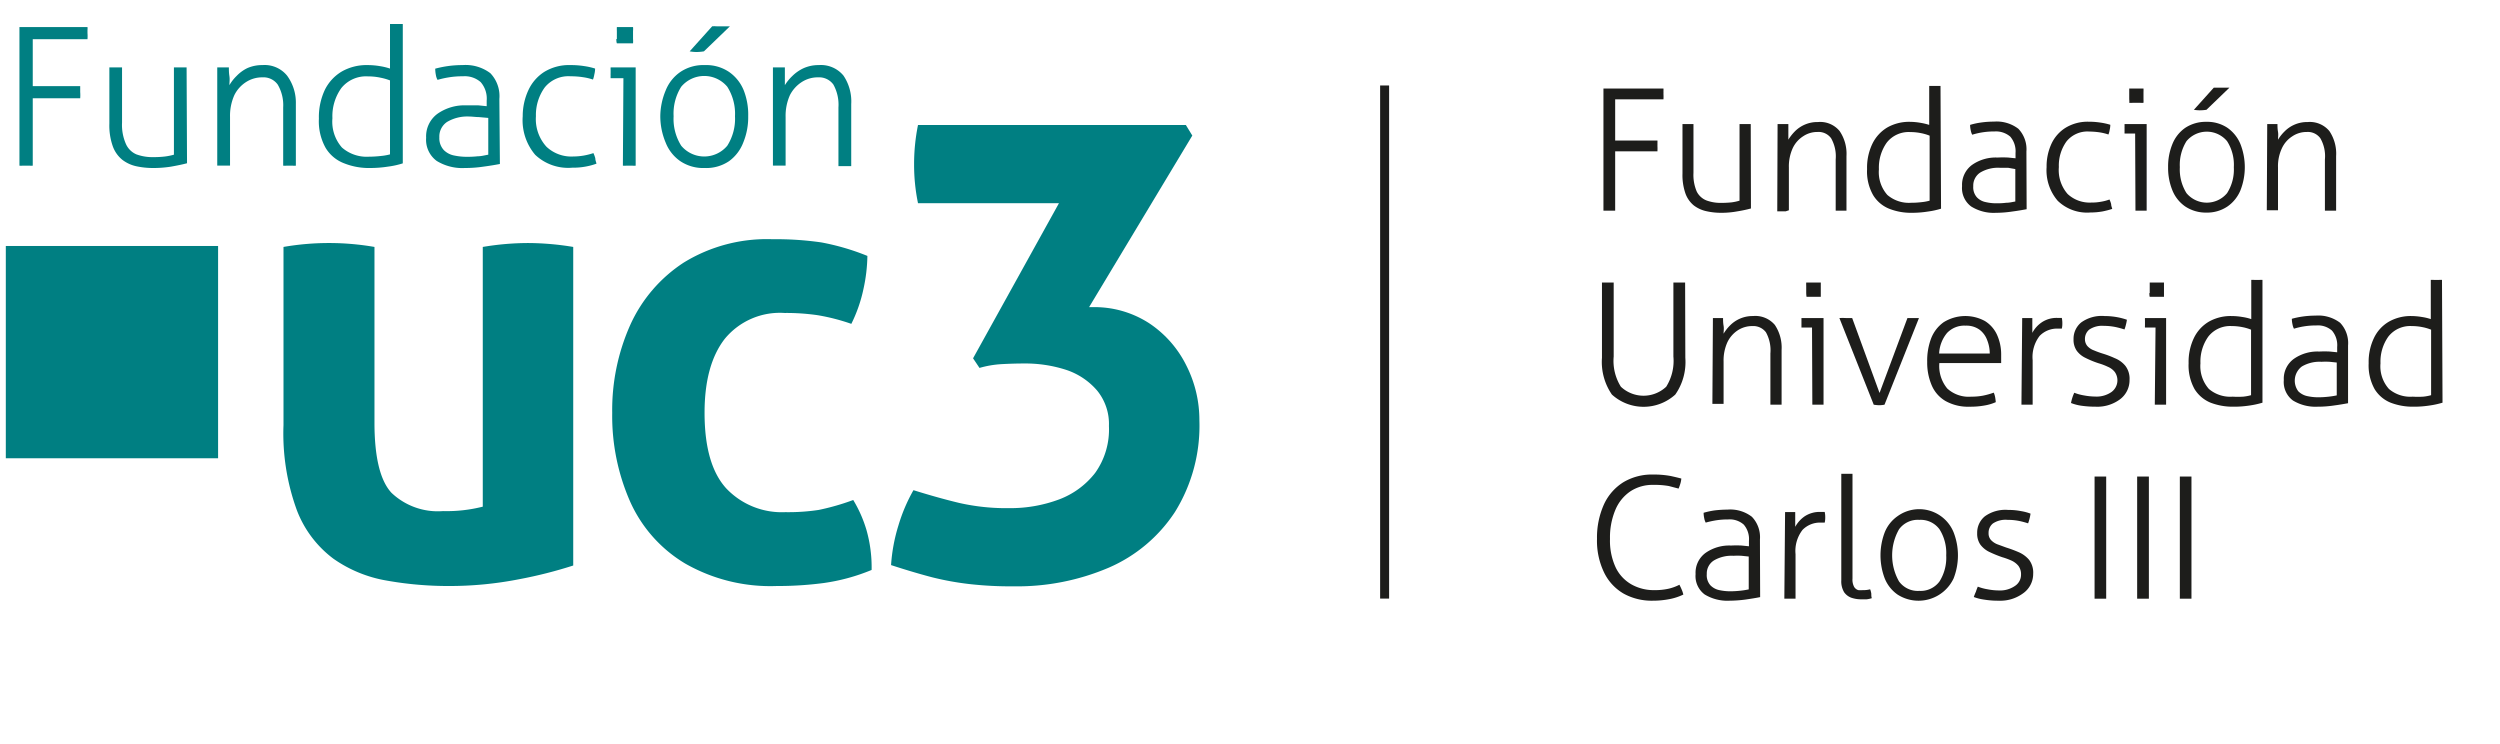
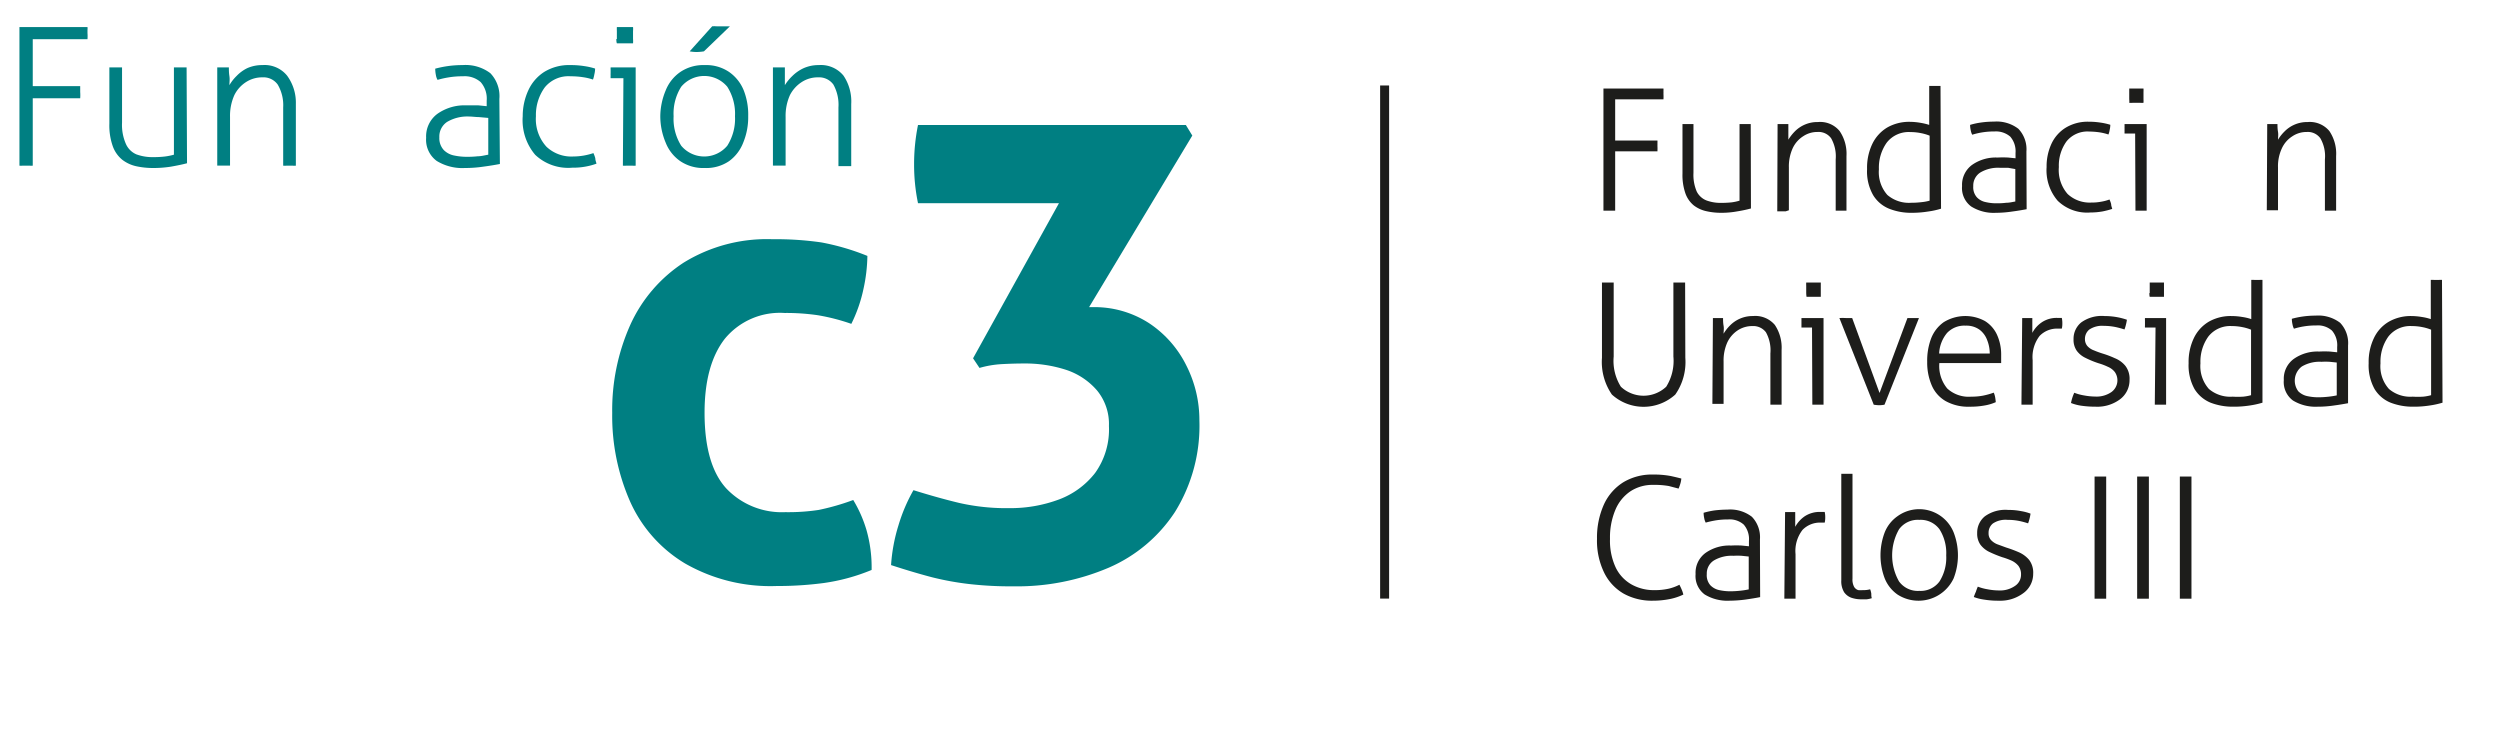
<svg xmlns="http://www.w3.org/2000/svg" id="Capa_1" data-name="Capa 1" viewBox="0 0 236.6 70.38">
  <defs>
    <style>.cls-1{fill:#007f82;}.cls-2{fill:#1d1d1b;}.cls-3{fill:none;stroke:#1d1d1b;stroke-width:0.85px;}</style>
  </defs>
  <path class="cls-1" d="M1.84,2.56H8.28a1.12,1.12,0,0,1,0,.27c0,.1,0,.2,0,.3a3.77,3.77,0,0,1,0,.58H3.1V8.15H7.59c0,.07,0,.16,0,.26s0,.21,0,.3a3.9,3.9,0,0,1,0,.59H3.1v6.38a2.16,2.16,0,0,1-.29,0H2.13a2,2,0,0,1-.29,0Z" />
  <path class="cls-1" d="M17.7,15.45c-.45.12-.95.22-1.51.32a10.55,10.55,0,0,1-1.7.13,7.5,7.5,0,0,1-1.61-.17,3.35,3.35,0,0,1-1.32-.62,2.92,2.92,0,0,1-.89-1.28,5.88,5.88,0,0,1-.32-2.14V6.38l.31,0h.59l.3,0v5.23a4.46,4.46,0,0,0,.36,2,1.91,1.91,0,0,0,1,1,4.43,4.43,0,0,0,1.63.26,8.77,8.77,0,0,0,1.08-.06,5.92,5.92,0,0,0,.84-.17V6.38l.31,0h.59l.3,0Z" />
  <path class="cls-1" d="M20.56,6.38l.29,0h.53l.28,0c0,.22,0,.49.05.82s0,.61,0,.86a4.15,4.15,0,0,1,.69-.88,3.57,3.57,0,0,1,1-.73,3.46,3.46,0,0,1,1.44-.29,2.73,2.73,0,0,1,2.33,1A4.31,4.31,0,0,1,28,9.81v5.87a1.87,1.87,0,0,1-.3,0h-.59a1.89,1.89,0,0,1-.31,0V10.17A3.84,3.84,0,0,0,26.28,8a1.66,1.66,0,0,0-1.45-.68,2.81,2.81,0,0,0-1.55.45A3.11,3.11,0,0,0,22.18,9a4.8,4.8,0,0,0-.41,2.07v4.6a2,2,0,0,1-.3,0h-.6a2.16,2.16,0,0,1-.31,0Z" />
-   <path class="cls-1" d="M38.12,15.46a7.9,7.9,0,0,1-1.41.31A11,11,0,0,1,35,15.9a6.28,6.28,0,0,1-2.42-.44A3.49,3.49,0,0,1,30.82,14a5.14,5.14,0,0,1-.64-2.77,6.06,6.06,0,0,1,.57-2.74,4.15,4.15,0,0,1,1.61-1.73,4.7,4.7,0,0,1,2.4-.6,6.94,6.94,0,0,1,1.2.1,5.76,5.76,0,0,1,.95.23V2.27l.31,0h.6l.3,0Zm-3.21-.63a10.6,10.6,0,0,0,1.15-.07,5.14,5.14,0,0,0,.85-.15v-7A5.33,5.33,0,0,0,36,7.35a5.52,5.52,0,0,0-1.17-.12,3,3,0,0,0-2.53,1.11,4.57,4.57,0,0,0-.84,2.85,3.71,3.71,0,0,0,.9,2.77A3.55,3.55,0,0,0,34.91,14.83Z" />
  <path class="cls-1" d="M47.31,15.52c-.42.08-.94.17-1.55.25A11.77,11.77,0,0,1,44,15.9a4.63,4.63,0,0,1-2.67-.67,2.48,2.48,0,0,1-1-2.19,2.65,2.65,0,0,1,1.07-2.27,4.45,4.45,0,0,1,2.74-.8c.44,0,.82,0,1.13,0l.79.08V9.53a2.37,2.37,0,0,0-.57-1.76,2.28,2.28,0,0,0-1.68-.55,7.82,7.82,0,0,0-1.33.1,8.17,8.17,0,0,0-1.07.24,1.34,1.34,0,0,1-.16-.47,3.11,3.11,0,0,1-.06-.59,9.29,9.29,0,0,1,1.16-.24,9.63,9.63,0,0,1,1.43-.1,3.88,3.88,0,0,1,2.63.77,3.14,3.14,0,0,1,.85,2.44Zm-2-4.44c-.31,0-.6-.05-.88-.05a3.75,3.75,0,0,0-2.12.51A1.66,1.66,0,0,0,41.58,13,1.65,1.65,0,0,0,42,14.2a1.88,1.88,0,0,0,1,.52,5.76,5.76,0,0,0,1.15.12,8.87,8.87,0,0,0,1.06-.05c.33,0,.65-.09,1-.15V11.16Z" />
  <path class="cls-1" d="M50.65,14.65A5.06,5.06,0,0,1,49.47,11,5.82,5.82,0,0,1,50,8.55,4.07,4.07,0,0,1,51.5,6.81,4.48,4.48,0,0,1,54,6.16a8,8,0,0,1,1.32.1,6,6,0,0,1,1,.23,2.22,2.22,0,0,1-.07.54,2.72,2.72,0,0,1-.13.5,5.2,5.2,0,0,0-.92-.22A7.51,7.51,0,0,0,54,7.22a2.88,2.88,0,0,0-2.45,1.06A4.45,4.45,0,0,0,50.72,11a3.88,3.88,0,0,0,1,2.89,3.43,3.43,0,0,0,2.54.92,6,6,0,0,0,1-.09,6.55,6.55,0,0,0,.9-.23,2.89,2.89,0,0,1,.18.49c0,.2.09.38.11.51a6.27,6.27,0,0,1-1,.27,6.46,6.46,0,0,1-1.29.11A4.54,4.54,0,0,1,50.65,14.65Z" />
  <path class="cls-1" d="M59,7.4H57.79a1.17,1.17,0,0,1,0-.22,2.35,2.35,0,0,1,0-.27c0-.1,0-.2,0-.3a1.29,1.29,0,0,1,0-.23h2.37v9.3a1.87,1.87,0,0,1-.3,0h-.6a2.16,2.16,0,0,1-.31,0Zm-.62-3.71c0-.15,0-.29,0-.4s0-.22,0-.36a3.57,3.57,0,0,1,0-.37l.4,0h.77l.36,0a1.9,1.9,0,0,1,0,.37c0,.14,0,.27,0,.36s0,.25,0,.4a2.37,2.37,0,0,1,0,.41l-.36,0h-.77l-.4,0C58.34,4,58.33,3.85,58.33,3.69Z" />
  <path class="cls-1" d="M63,13.5A6.47,6.47,0,0,1,62.49,11,6.47,6.47,0,0,1,63,8.56a3.84,3.84,0,0,1,1.39-1.75,3.89,3.89,0,0,1,2.31-.65A3.85,3.85,0,0,1,69,6.81a3.9,3.9,0,0,1,1.39,1.75A6.29,6.29,0,0,1,70.81,11a6.29,6.29,0,0,1-.46,2.47A3.9,3.9,0,0,1,69,15.25a3.85,3.85,0,0,1-2.31.65,3.89,3.89,0,0,1-2.31-.65A3.84,3.84,0,0,1,63,13.5ZM69.56,11a4.76,4.76,0,0,0-.73-2.79,2.84,2.84,0,0,0-4.36,0A4.76,4.76,0,0,0,63.75,11a4.76,4.76,0,0,0,.72,2.79,2.84,2.84,0,0,0,4.36,0A4.76,4.76,0,0,0,69.56,11ZM67.4,2.49a2.85,2.85,0,0,1,.41,0h.85l.42,0L66.62,4.86a4.22,4.22,0,0,1-.75.06,3.38,3.38,0,0,1-.6-.06Z" />
  <path class="cls-1" d="M73.15,6.38l.28,0H74l.28,0c0,.22,0,.49,0,.82s0,.61,0,.86A4.44,4.44,0,0,1,75,7.18a3.76,3.76,0,0,1,1.06-.73,3.45,3.45,0,0,1,1.43-.29,2.76,2.76,0,0,1,2.34,1,4.37,4.37,0,0,1,.73,2.69v5.87a2,2,0,0,1-.3,0h-.6a2.16,2.16,0,0,1-.31,0V10.17A3.93,3.93,0,0,0,78.87,8a1.67,1.67,0,0,0-1.45-.68,2.78,2.78,0,0,0-1.55.45A3.21,3.21,0,0,0,74.76,9a4.8,4.8,0,0,0-.41,2.07v4.6a1.87,1.87,0,0,1-.3,0h-.59a2,2,0,0,1-.31,0Z" />
-   <path class="cls-1" d="M54.25,53.52a41.79,41.79,0,0,1-5.13,1.3,34.15,34.15,0,0,1-6.64.64,33.27,33.27,0,0,1-5.92-.52,12.36,12.36,0,0,1-5-2.06A10.31,10.31,0,0,1,28.1,48.3a21.17,21.17,0,0,1-1.27-8.07V23.37a25.23,25.23,0,0,1,8.61,0V40c0,3.27.54,5.49,1.61,6.64a6.36,6.36,0,0,0,4.88,1.73,13.88,13.88,0,0,0,3.76-.42V23.37A26.17,26.17,0,0,1,49.94,23a26.6,26.6,0,0,1,4.31.37Z" />
  <path class="cls-1" d="M59.64,47.48a20.11,20.11,0,0,1-1.7-8.4,19.75,19.75,0,0,1,1.7-8.31,13.83,13.83,0,0,1,5.07-5.92,15,15,0,0,1,8.4-2.21,30,30,0,0,1,4.61.3,22.41,22.41,0,0,1,4.37,1.28,15.48,15.48,0,0,1-.37,3.12,13.82,13.82,0,0,1-1.15,3.31,19.26,19.26,0,0,0-3.19-.82,20.6,20.6,0,0,0-3.12-.21,6.75,6.75,0,0,0-5.67,2.45q-1.91,2.46-1.91,7,0,4.91,2.06,7.16a7.24,7.24,0,0,0,5.58,2.24,19.2,19.2,0,0,0,3.16-.21,22.37,22.37,0,0,0,3.27-.94A12.16,12.16,0,0,1,82,50.15a12.92,12.92,0,0,1,.49,3.79,18.52,18.52,0,0,1-4.55,1.24,33.33,33.33,0,0,1-4.43.28,16.24,16.24,0,0,1-8.67-2.13A13,13,0,0,1,59.64,47.48Z" />
  <path class="cls-1" d="M103.07,29.07h.25a9.5,9.5,0,0,1,5.48,1.55,10.27,10.27,0,0,1,3.49,4,11.39,11.39,0,0,1,1.22,5.16,15.46,15.46,0,0,1-2.31,8.67,14.24,14.24,0,0,1-6.28,5.28,22.07,22.07,0,0,1-9,1.76,34.41,34.41,0,0,1-4.22-.22,27.14,27.14,0,0,1-3.46-.63c-1.11-.29-2.41-.67-3.91-1.16a16.15,16.15,0,0,1,.7-3.76,15.89,15.89,0,0,1,1.42-3.33c1.54.48,3,.89,4.34,1.21a20,20,0,0,0,4.7.49,13.15,13.15,0,0,0,4.73-.82,7.76,7.76,0,0,0,3.43-2.52,7.07,7.07,0,0,0,1.3-4.43,5,5,0,0,0-1.12-3.36A6.57,6.57,0,0,0,100.89,35a12.51,12.51,0,0,0-3.94-.6q-1,0-2.13.06a9.5,9.5,0,0,0-2.12.36l-.61-.91,8.13-14.68H86.88a17.91,17.91,0,0,1-.37-3.64,18.66,18.66,0,0,1,.37-3.76h25.35l.61,1Z" />
-   <rect class="cls-1" x="0.55" y="23.28" width="20.09" height="20.09" />
  <path class="cls-2" d="M151.75,8.38h5.68a1.66,1.66,0,0,1,0,.24,2.35,2.35,0,0,1,0,.26,4.53,4.53,0,0,1,0,.52h-4.57v3.9h4a1.66,1.66,0,0,1,0,.24,2.35,2.35,0,0,1,0,.26,4.53,4.53,0,0,1,0,.52h-4v5.62l-.25,0H152l-.25,0Z" />
  <path class="cls-2" d="M165.71,19.73a12.84,12.84,0,0,1-1.33.28,8.28,8.28,0,0,1-1.5.13,6.36,6.36,0,0,1-1.42-.16,3,3,0,0,1-1.16-.54,2.59,2.59,0,0,1-.79-1.13,5.31,5.31,0,0,1-.28-1.89V11.74l.27,0H160l.27,0v4.62a4,4,0,0,0,.31,1.77,1.75,1.75,0,0,0,.92.84,3.89,3.89,0,0,0,1.44.23,9,9,0,0,0,.95-.05,4.54,4.54,0,0,0,.74-.16V11.74l.27,0h.52l.27,0Z" />
  <path class="cls-2" d="M168.23,11.74l.25,0H169l.25,0c0,.2,0,.44,0,.73s0,.54,0,.75a4.37,4.37,0,0,1,.6-.77,3,3,0,0,1,2.2-.9,2.38,2.38,0,0,1,2.05.85,3.82,3.82,0,0,1,.65,2.37v5.17l-.27,0H174l-.27,0V15.09a3.47,3.47,0,0,0-.43-2,1.46,1.46,0,0,0-1.28-.6,2.39,2.39,0,0,0-1.36.4,2.69,2.69,0,0,0-1,1.14,4.16,4.16,0,0,0-.36,1.82v4.05L169,20h-.53l-.27,0Z" />
  <path class="cls-2" d="M183.7,19.75a7.52,7.52,0,0,1-1.24.27,9.74,9.74,0,0,1-1.55.12,5.61,5.61,0,0,1-2.13-.39,3.16,3.16,0,0,1-1.51-1.29A4.52,4.52,0,0,1,176.7,16a5.23,5.23,0,0,1,.51-2.41,3.67,3.67,0,0,1,1.41-1.53,4.17,4.17,0,0,1,2.12-.53,6.2,6.2,0,0,1,1,.09,5.82,5.82,0,0,1,.84.2V8.13l.28,0h.52l.27,0Zm-2.83-.56a8.19,8.19,0,0,0,1-.06,4.21,4.21,0,0,0,.75-.14V12.84a4.33,4.33,0,0,0-.82-.24,4.9,4.9,0,0,0-1-.1,2.63,2.63,0,0,0-2.24,1,4.08,4.08,0,0,0-.74,2.52,3.25,3.25,0,0,0,.8,2.43A3.13,3.13,0,0,0,180.87,19.19Z" />
  <path class="cls-2" d="M191.8,19.8c-.38.07-.83.15-1.37.22a10.46,10.46,0,0,1-1.53.12,4,4,0,0,1-2.35-.6,2.17,2.17,0,0,1-.86-1.93,2.34,2.34,0,0,1,.94-2,3.9,3.9,0,0,1,2.42-.7,9.45,9.45,0,0,1,1,0l.7.07v-.5a2.12,2.12,0,0,0-.5-1.55,2.08,2.08,0,0,0-1.48-.49,7.17,7.17,0,0,0-1.18.09,6.87,6.87,0,0,0-.94.22,1.46,1.46,0,0,1-.14-.42,2.35,2.35,0,0,1-.06-.51,6.51,6.51,0,0,1,1-.22,8.69,8.69,0,0,1,1.26-.09,3.37,3.37,0,0,1,2.31.68,2.8,2.8,0,0,1,.76,2.15Zm-1.75-3.92c-.27,0-.53,0-.78,0a3.28,3.28,0,0,0-1.86.45,1.47,1.47,0,0,0-.66,1.29,1.43,1.43,0,0,0,.34,1.05,1.57,1.57,0,0,0,.85.46,4.4,4.4,0,0,0,1,.11,6.87,6.87,0,0,0,.93-.05c.29,0,.58-.07.86-.12V16Z" />
  <path class="cls-2" d="M194.74,19a4.43,4.43,0,0,1-1.05-3.19,5.09,5.09,0,0,1,.45-2.18,3.54,3.54,0,0,1,1.35-1.54,4,4,0,0,1,2.19-.57,7.18,7.18,0,0,1,1.16.09,5.92,5.92,0,0,1,.88.2,2.24,2.24,0,0,1-.06.48,1.7,1.7,0,0,1-.12.44,4.78,4.78,0,0,0-.81-.2,6.89,6.89,0,0,0-1-.08,2.54,2.54,0,0,0-2.16.94,3.89,3.89,0,0,0-.72,2.42,3.44,3.44,0,0,0,.83,2.55,3.06,3.06,0,0,0,2.24.81,4.73,4.73,0,0,0,.93-.08,4.12,4.12,0,0,0,.79-.21,2.18,2.18,0,0,1,.16.44c0,.18.08.33.1.45a7.6,7.6,0,0,1-.92.24,6.54,6.54,0,0,1-1.14.1A4,4,0,0,1,194.74,19Z" />
  <path class="cls-2" d="M202.07,12.64h-1a.92.92,0,0,1,0-.19,1.77,1.77,0,0,1,0-.24,2.26,2.26,0,0,1,0-.26,1.25,1.25,0,0,1,0-.21h2.09v8.2l-.27,0h-.52l-.27,0Zm-.56-3.26V8.71q0-.2,0-.33l.35,0h.68l.32,0a2.92,2.92,0,0,1,0,.33c0,.12,0,.23,0,.32s0,.21,0,.35a3.16,3.16,0,0,1,0,.35,2.5,2.5,0,0,1-.32,0h-.68a2.86,2.86,0,0,1-.35,0C201.53,9.64,201.52,9.52,201.51,9.38Z" />
-   <path class="cls-2" d="M205.59,18a5.61,5.61,0,0,1-.4-2.18,5.56,5.56,0,0,1,.4-2.17,3.42,3.42,0,0,1,1.22-1.55,3.5,3.5,0,0,1,2-.57,3.43,3.43,0,0,1,2,.57,3.51,3.51,0,0,1,1.23,1.55,6,6,0,0,1,0,4.35,3.48,3.48,0,0,1-1.23,1.54,3.43,3.43,0,0,1-2,.58,3.51,3.51,0,0,1-2-.58A3.4,3.4,0,0,1,205.59,18Zm5.82-2.18a4.15,4.15,0,0,0-.64-2.46,2.5,2.5,0,0,0-3.84,0,4.23,4.23,0,0,0-.63,2.46,4.23,4.23,0,0,0,.63,2.46,2.5,2.5,0,0,0,3.84,0A4.15,4.15,0,0,0,211.41,15.84Zm-1.9-7.52.36,0h.75l.37,0-2.17,2.09a4.23,4.23,0,0,1-.66.05,3.49,3.49,0,0,1-.53-.05Z" />
  <path class="cls-2" d="M214.57,11.74l.25,0h.48l.24,0c0,.2,0,.44.05.73s0,.54,0,.75a4,4,0,0,1,.61-.77,3,3,0,0,1,2.19-.9,2.41,2.41,0,0,1,2.06.85,3.82,3.82,0,0,1,.64,2.37v5.17l-.27,0h-.52l-.27,0V15.09a3.38,3.38,0,0,0-.43-2,1.46,1.46,0,0,0-1.28-.6,2.41,2.41,0,0,0-1.36.4,2.67,2.67,0,0,0-1,1.14,4,4,0,0,0-.37,1.82v4.05l-.26,0h-.52l-.28,0Z" />
  <path class="cls-2" d="M159.5,33.86a5.37,5.37,0,0,1-.95,3.48,4.46,4.46,0,0,1-6,0,5.43,5.43,0,0,1-.94-3.48V26.74l.27,0h.58l.26,0v7a4.6,4.6,0,0,0,.68,2.86,3.13,3.13,0,0,0,4.29,0,4.6,4.6,0,0,0,.68-2.86v-7l.26,0h.58l.27,0Z" />
  <path class="cls-2" d="M162.11,30.1l.25,0h.47l.24,0c0,.19,0,.44.05.73s0,.54,0,.75a4,4,0,0,1,.6-.77,3,3,0,0,1,2.19-.9,2.42,2.42,0,0,1,2.06.84,3.86,3.86,0,0,1,.64,2.37V38.3l-.26,0h-.52l-.28,0V33.45a3.51,3.51,0,0,0-.42-2,1.49,1.49,0,0,0-1.28-.59,2.49,2.49,0,0,0-1.37.39,2.79,2.79,0,0,0-1,1.14,4.2,4.2,0,0,0-.36,1.83v4l-.27,0h-.52l-.27,0Z" />
  <path class="cls-2" d="M171.49,31h-1c0-.05,0-.12,0-.19s0-.16,0-.24,0-.17,0-.26,0-.15,0-.21h2.09v8.2l-.26,0h-.52l-.28,0Zm-.55-3.26c0-.14,0-.26,0-.35s0-.2,0-.33a2.88,2.88,0,0,1,0-.32l.36,0H172l.32,0c0,.09,0,.2,0,.32s0,.24,0,.33,0,.21,0,.35,0,.26,0,.35l-.32,0h-.67l-.36,0A3.16,3.16,0,0,1,170.94,27.74Z" />
  <path class="cls-2" d="M174.08,30.1a5.4,5.4,0,0,1,.61,0H175l.29,0,2.59,7.09,2.64-7.09.26,0h.57l.26,0-3.26,8.2a2.73,2.73,0,0,1-.5.05,3.37,3.37,0,0,1-.52-.05Z" />
  <path class="cls-2" d="M182.75,32.06a3.38,3.38,0,0,1,1.19-1.56,3.88,3.88,0,0,1,3.91-.12A3,3,0,0,1,189,31.69a4.51,4.51,0,0,1,.39,1.92c0,.09,0,.22,0,.37s0,.27,0,.38h-5.85a3.33,3.33,0,0,0,.75,2.41,3,3,0,0,0,2.27.77,5.8,5.8,0,0,0,1.13-.1,7,7,0,0,0,1-.28,2,2,0,0,1,.13.43,4.66,4.66,0,0,1,.06.47,4.39,4.39,0,0,1-1.09.32,7.31,7.31,0,0,1-1.37.11,4.37,4.37,0,0,1-2.3-.54,3.14,3.14,0,0,1-1.31-1.5,5.46,5.46,0,0,1-.42-2.2A5.93,5.93,0,0,1,182.75,32.06Zm5.32.14a2.17,2.17,0,0,0-.73-1,2.12,2.12,0,0,0-1.31-.38,2.25,2.25,0,0,0-1.76.69,3.27,3.27,0,0,0-.75,1.95h4.79A3.43,3.43,0,0,0,188.07,32.2Z" />
  <path class="cls-2" d="M191.38,30.1l.25,0h.47l.24,0c0,.19,0,.42,0,.69s0,.5,0,.71a2.77,2.77,0,0,1,.9-1,2.51,2.51,0,0,1,1.52-.41h.37a2.29,2.29,0,0,1,.05.52,2,2,0,0,1-.05.49h-.35a2.3,2.3,0,0,0-1.75.69,3.28,3.28,0,0,0-.66,2.3V38.3l-.27,0h-.52l-.27,0Z" />
  <path class="cls-2" d="M200.61,37.81a3.59,3.59,0,0,1-2.27.68A9.49,9.49,0,0,1,197,38.4a4.31,4.31,0,0,1-1-.26,4.21,4.21,0,0,1,.12-.48,3.78,3.78,0,0,1,.19-.49,4.46,4.46,0,0,0,.91.25,6,6,0,0,0,1.08.11,2.46,2.46,0,0,0,1.53-.43,1.37,1.37,0,0,0,.31-1.9,1.66,1.66,0,0,0-.66-.49,5.6,5.6,0,0,0-.87-.33,8.8,8.8,0,0,1-1.24-.51,2.18,2.18,0,0,1-.83-.68,1.81,1.81,0,0,1-.3-1.08,2,2,0,0,1,.72-1.59,3.31,3.31,0,0,1,2.21-.61,6.81,6.81,0,0,1,1.21.11,6.32,6.32,0,0,1,.91.24,3.73,3.73,0,0,1-.09.46,3.5,3.5,0,0,1-.14.46,8.17,8.17,0,0,0-.85-.23,5.52,5.52,0,0,0-1.09-.11,2.17,2.17,0,0,0-1.39.35,1.14,1.14,0,0,0-.41.91,1,1,0,0,0,.23.65,1.53,1.53,0,0,0,.62.41c.26.11.53.21.82.3a9.15,9.15,0,0,1,1.16.44,2.48,2.48,0,0,1,1,.73,2,2,0,0,1,.39,1.32A2.25,2.25,0,0,1,200.61,37.81Z" />
  <path class="cls-2" d="M204,31h-1a1,1,0,0,1,0-.19c0-.08,0-.16,0-.24s0-.17,0-.26a1.18,1.18,0,0,1,0-.21H205v8.2l-.27,0h-.52l-.28,0Zm-.55-3.26c0-.14,0-.26,0-.35s0-.2,0-.33,0-.23,0-.32l.36,0h.67l.32,0c0,.09,0,.2,0,.32s0,.24,0,.33,0,.21,0,.35,0,.26,0,.35l-.32,0h-.67l-.36,0C203.42,28,203.42,27.88,203.41,27.74Z" />
  <path class="cls-2" d="M214.12,38.11a8.26,8.26,0,0,1-1.23.27,9.75,9.75,0,0,1-1.55.11,5.81,5.81,0,0,1-2.13-.38,3.23,3.23,0,0,1-1.52-1.29,4.61,4.61,0,0,1-.56-2.44,5.23,5.23,0,0,1,.51-2.41,3.61,3.61,0,0,1,1.41-1.53,4.17,4.17,0,0,1,2.12-.53,6.2,6.2,0,0,1,1.05.09,4.74,4.74,0,0,1,.84.2V26.49a1.7,1.7,0,0,1,.28,0h.52a1.43,1.43,0,0,1,.26,0Zm-2.83-.57a8.3,8.3,0,0,0,1,0,4.21,4.21,0,0,0,.75-.14V31.2a4.33,4.33,0,0,0-.82-.24,4.93,4.93,0,0,0-1-.1,2.62,2.62,0,0,0-2.23,1,4.08,4.08,0,0,0-.74,2.52,3.25,3.25,0,0,0,.8,2.43A3.11,3.11,0,0,0,211.29,37.54Z" />
  <path class="cls-2" d="M222.22,38.16c-.37.07-.83.15-1.36.22a10.39,10.39,0,0,1-1.53.11A4.1,4.1,0,0,1,217,37.9a2.17,2.17,0,0,1-.86-1.93,2.32,2.32,0,0,1,.94-2,3.9,3.9,0,0,1,2.42-.7,9.57,9.57,0,0,1,1,0l.69.07v-.5a2.12,2.12,0,0,0-.49-1.55,2,2,0,0,0-1.48-.49,7.17,7.17,0,0,0-1.18.09,6.54,6.54,0,0,0-.94.22,1.46,1.46,0,0,1-.14-.42,2.37,2.37,0,0,1-.06-.52,8,8,0,0,1,1-.21,8.66,8.66,0,0,1,1.25-.09,3.4,3.4,0,0,1,2.32.68,2.78,2.78,0,0,1,.75,2.15Zm-1.74-3.92a7,7,0,0,0-.78,0,3.28,3.28,0,0,0-1.86.45,1.68,1.68,0,0,0-.33,2.34,1.71,1.71,0,0,0,.86.46,5,5,0,0,0,1,.11,9,9,0,0,0,.93-.05,7.91,7.91,0,0,0,.85-.13V34.31Z" />
  <path class="cls-2" d="M231.16,38.11a8.14,8.14,0,0,1-1.24.27,9.54,9.54,0,0,1-1.54.11,5.81,5.81,0,0,1-2.13-.38,3.18,3.18,0,0,1-1.52-1.29,4.61,4.61,0,0,1-.56-2.44,5.23,5.23,0,0,1,.51-2.41,3.55,3.55,0,0,1,1.41-1.53,4.17,4.17,0,0,1,2.12-.53,6.2,6.2,0,0,1,1,.09,4.74,4.74,0,0,1,.84.2V26.49a1.7,1.7,0,0,1,.28,0h.52a1.43,1.43,0,0,1,.26,0Zm-2.83-.57a8.3,8.3,0,0,0,1,0,4.21,4.21,0,0,0,.75-.14V31.2a4.57,4.57,0,0,0-.82-.24,4.93,4.93,0,0,0-1-.1,2.62,2.62,0,0,0-2.23,1,4.08,4.08,0,0,0-.74,2.52,3.21,3.21,0,0,0,.8,2.43A3.11,3.11,0,0,0,228.33,37.54Z" />
  <path class="cls-2" d="M151.81,47.71a4.86,4.86,0,0,1,1.84-2.08,5.26,5.26,0,0,1,2.78-.72,8.76,8.76,0,0,1,1.69.14c.45.1.78.18,1,.24a2.29,2.29,0,0,1-.09.48,4,4,0,0,1-.17.47l-.91-.24a7.74,7.74,0,0,0-1.48-.11,3.79,3.79,0,0,0-2.17.61,3.94,3.94,0,0,0-1.42,1.75,6.72,6.72,0,0,0-.51,2.75,6,6,0,0,0,.55,2.73,3.68,3.68,0,0,0,1.52,1.6,4.3,4.3,0,0,0,2.12.52,5.86,5.86,0,0,0,1.38-.14,4.47,4.47,0,0,0,1-.37c.08.16.16.32.22.47a2.47,2.47,0,0,1,.15.46,5.3,5.3,0,0,1-1.31.43,8.1,8.1,0,0,1-1.59.15,5.49,5.49,0,0,1-2.75-.67,4.64,4.64,0,0,1-1.85-2,6.9,6.9,0,0,1-.67-3.19A7.63,7.63,0,0,1,151.81,47.71Z" />
  <path class="cls-2" d="M166.58,56.51c-.38.08-.83.15-1.37.23a12,12,0,0,1-1.53.11,4.13,4.13,0,0,1-2.35-.59,2.17,2.17,0,0,1-.86-1.93,2.32,2.32,0,0,1,.94-2,3.9,3.9,0,0,1,2.42-.7,9.57,9.57,0,0,1,1,0l.69.07v-.5a2.1,2.1,0,0,0-.49-1.55,2,2,0,0,0-1.48-.49,7.17,7.17,0,0,0-1.18.09,8.35,8.35,0,0,0-.94.21,1.29,1.29,0,0,1-.14-.41,2.52,2.52,0,0,1-.06-.52,7.86,7.86,0,0,1,1-.22,10.36,10.36,0,0,1,1.25-.08,3.35,3.35,0,0,1,2.32.68,2.78,2.78,0,0,1,.76,2.15Zm-1.75-3.91a7,7,0,0,0-.78,0,3.28,3.28,0,0,0-1.86.45,1.46,1.46,0,0,0-.66,1.28,1.44,1.44,0,0,0,.34,1.06,1.64,1.64,0,0,0,.85.46,5,5,0,0,0,1,.11,9,9,0,0,0,.93-.05,7.55,7.55,0,0,0,.85-.13V52.67Z" />
  <path class="cls-2" d="M168.94,48.46l.25,0h.47l.24,0c0,.19,0,.42,0,.68s0,.5,0,.72a2.89,2.89,0,0,1,.9-1,2.58,2.58,0,0,1,1.52-.41h.17l.2,0a2.21,2.21,0,0,1,.05.51,2,2,0,0,1-.05.5h-.35a2.3,2.3,0,0,0-1.75.69,3.26,3.26,0,0,0-.66,2.3v4.21l-.27,0h-.52l-.27,0Z" />
  <path class="cls-2" d="M174.26,44.84l.26,0h.53l.27,0v9.92a1.44,1.44,0,0,0,.16.79.7.7,0,0,0,.39.3,2.37,2.37,0,0,0,.43,0,2.34,2.34,0,0,0,.69-.08,1.85,1.85,0,0,1,.11.42c0,.15,0,.29.05.42a2.45,2.45,0,0,1-.5.11l-.53,0a2.94,2.94,0,0,1-.88-.14,1.44,1.44,0,0,1-.71-.53,2,2,0,0,1-.27-1.13Z" />
  <path class="cls-2" d="M178.37,54.74a6.14,6.14,0,0,1,0-4.36,3.42,3.42,0,0,1,1.23-1.54,3.51,3.51,0,0,1,5.29,1.54,6,6,0,0,1,0,4.36,3.67,3.67,0,0,1-5.29,1.54A3.42,3.42,0,0,1,178.37,54.74Zm5.82-2.18a4.23,4.23,0,0,0-.63-2.46,2.21,2.21,0,0,0-1.92-.9,2.19,2.19,0,0,0-1.92.9,5,5,0,0,0,0,4.92,2.19,2.19,0,0,0,1.92.9,2.21,2.21,0,0,0,1.92-.9A4.23,4.23,0,0,0,184.19,52.56Z" />
  <path class="cls-2" d="M191.44,56.17a3.62,3.62,0,0,1-2.26.68,8.11,8.11,0,0,1-1.38-.1,4.36,4.36,0,0,1-1-.25A5,5,0,0,1,187,56a4.68,4.68,0,0,1,.18-.48,4.58,4.58,0,0,0,.92.25,5.82,5.82,0,0,0,1.08.11,2.47,2.47,0,0,0,1.52-.43,1.26,1.26,0,0,0,.57-1.05,1.32,1.32,0,0,0-.25-.85,1.86,1.86,0,0,0-.66-.5,7,7,0,0,0-.88-.32,11.7,11.7,0,0,1-1.24-.51,2.32,2.32,0,0,1-.82-.68,1.81,1.81,0,0,1-.3-1.08,2,2,0,0,1,.72-1.59,3.31,3.31,0,0,1,2.21-.61,6.05,6.05,0,0,1,1.21.11,4.65,4.65,0,0,1,.91.24,4.14,4.14,0,0,1-.09.46,4,4,0,0,1-.14.46,7.78,7.78,0,0,0-.86-.23A5.49,5.49,0,0,0,190,49.2a2.16,2.16,0,0,0-1.39.34,1.12,1.12,0,0,0-.41.91.92.92,0,0,0,.23.66,1.64,1.64,0,0,0,.62.41l.82.3a11.76,11.76,0,0,1,1.16.43,2.67,2.67,0,0,1,1,.73,2,2,0,0,1,.39,1.33A2.24,2.24,0,0,1,191.44,56.17Z" />
  <path class="cls-2" d="M198.23,45.1l.27,0h.58l.25,0V56.66l-.25,0h-.6l-.25,0Z" />
  <path class="cls-2" d="M202.26,45.1l.27,0h.58l.26,0V56.66l-.26,0h-.6l-.25,0Z" />
  <path class="cls-2" d="M206.3,45.1l.27,0h.58l.25,0V56.66l-.25,0h-.61l-.24,0Z" />
  <line class="cls-3" x1="131.04" y1="8.09" x2="131.04" y2="56.65" />
</svg>